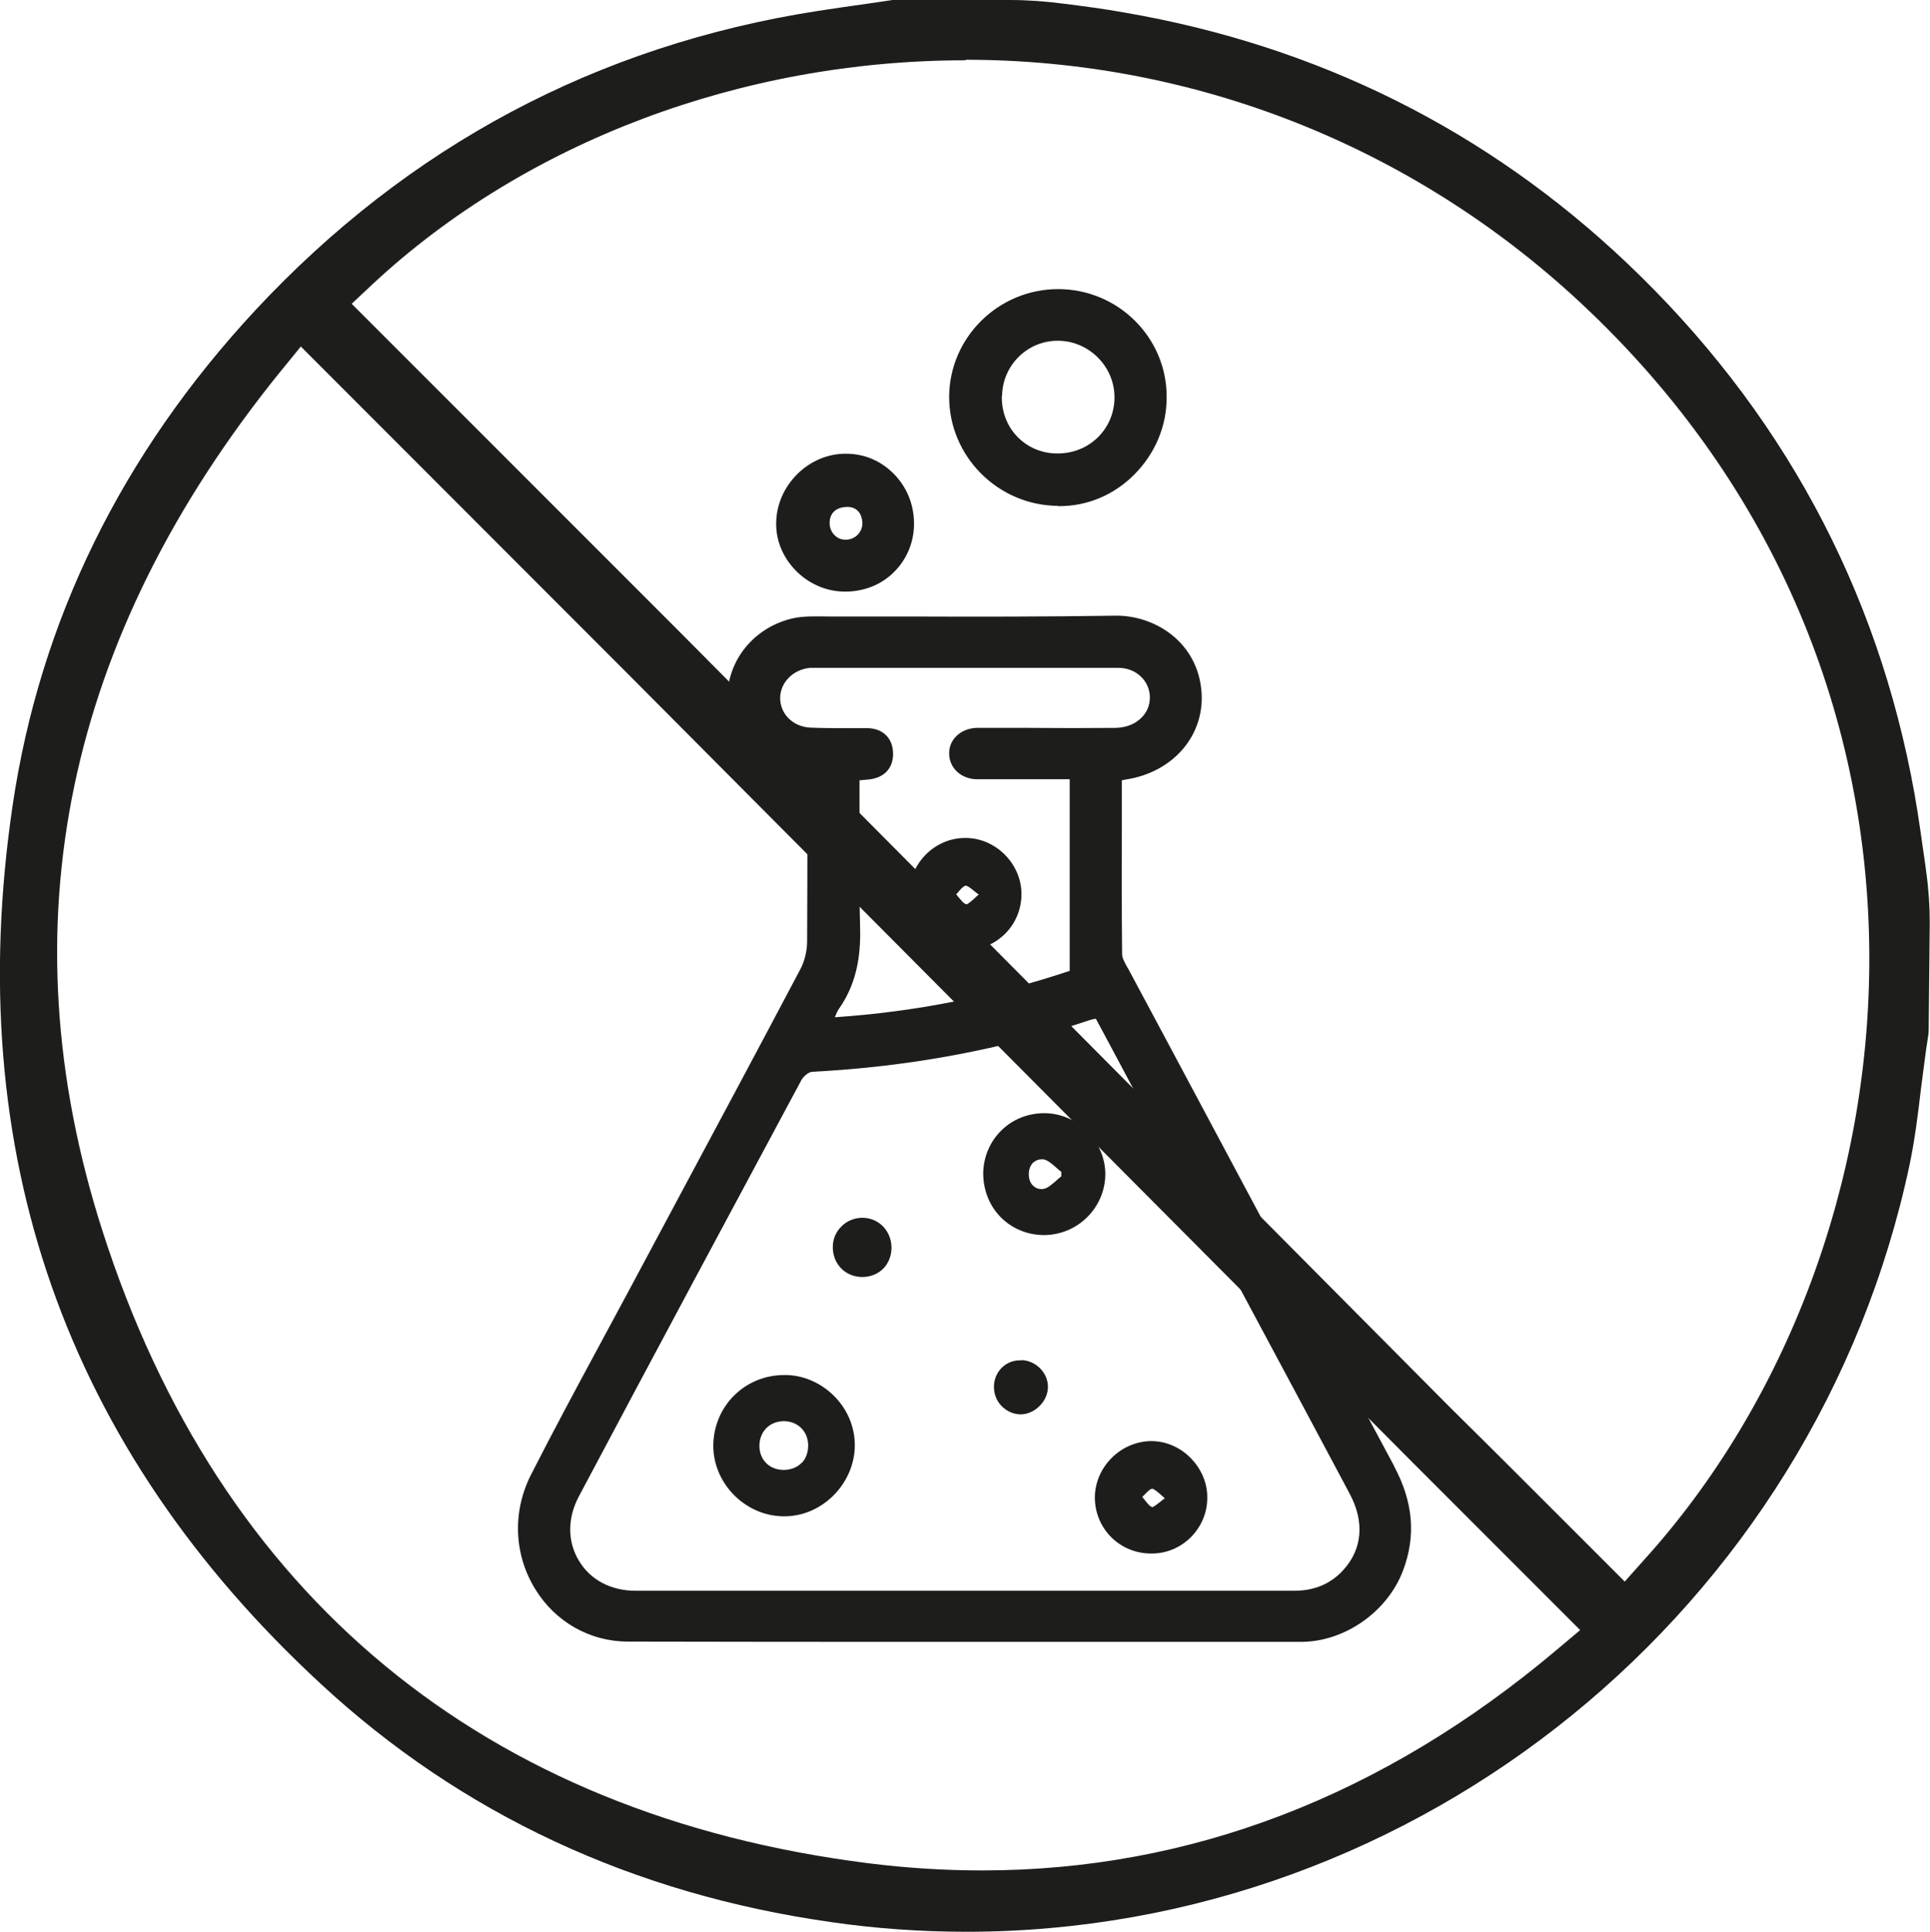
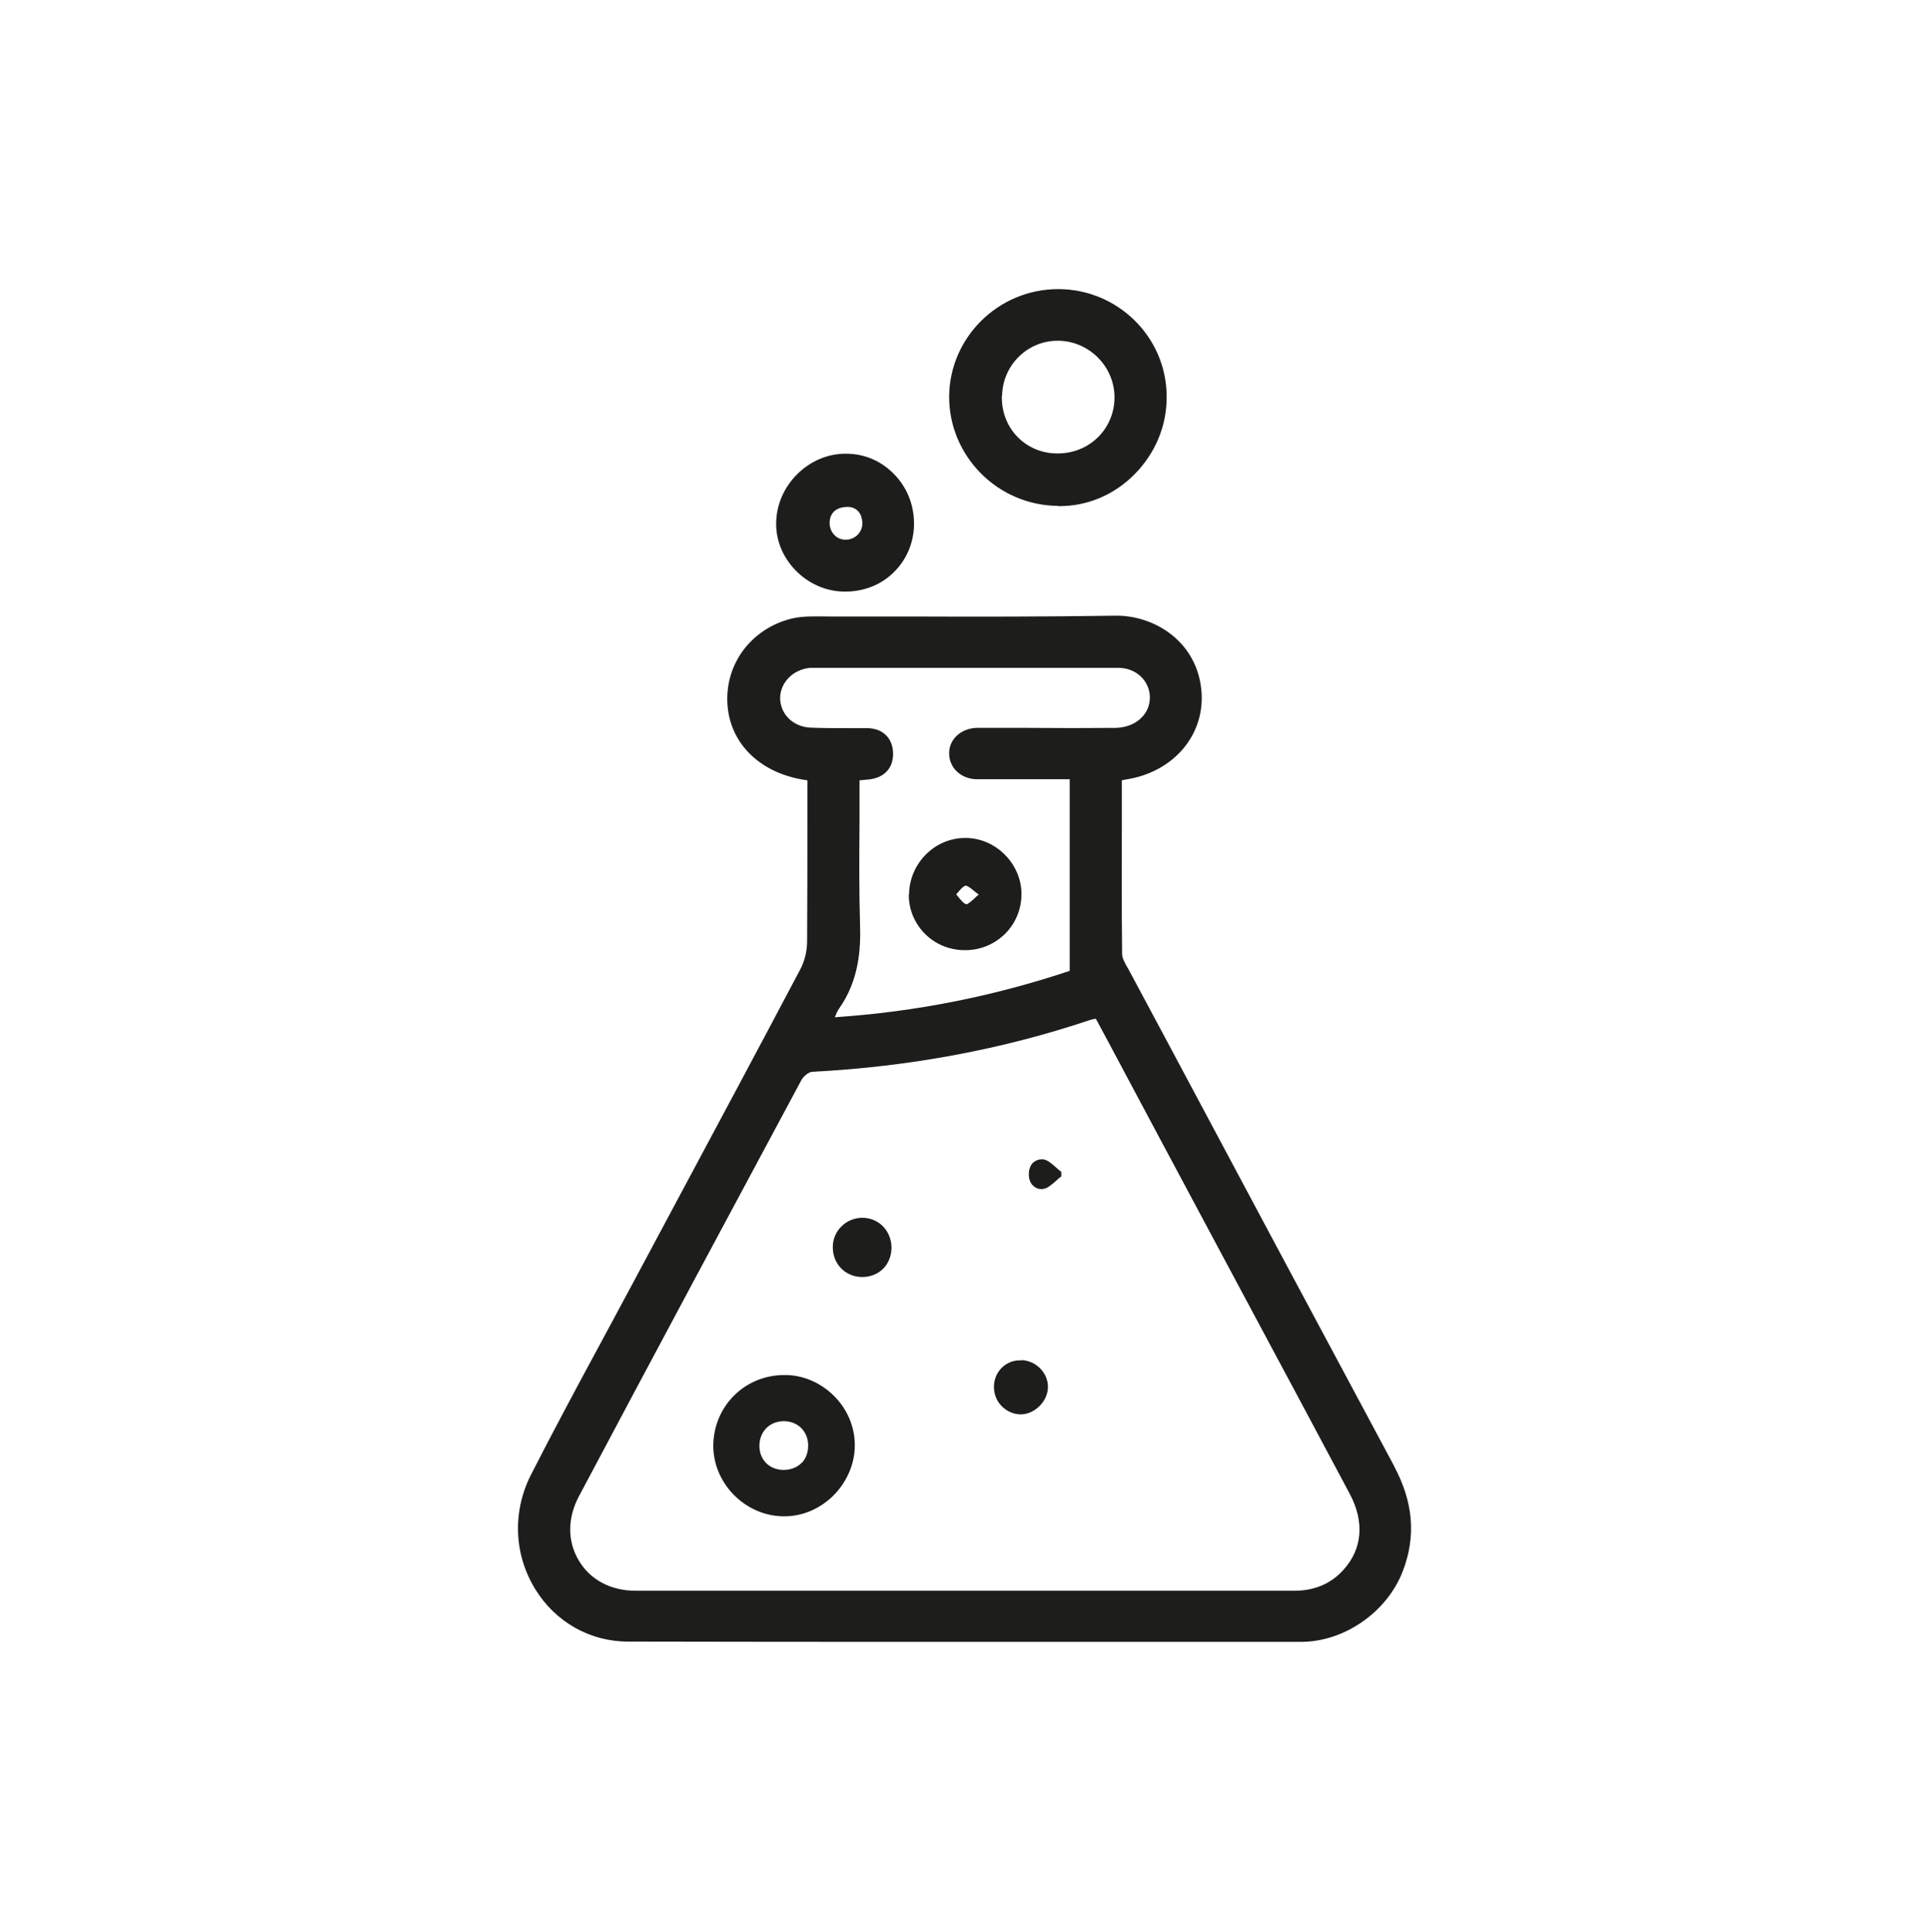
<svg xmlns="http://www.w3.org/2000/svg" id="Layer_2" data-name="Layer 2" viewBox="0 0 73.65 73.7">
  <defs>
    <style> .cls-1 { fill: #1d1d1b; } </style>
  </defs>
  <g id="Layer_1-2" data-name="Layer 1">
    <g>
      <g>
        <path class="cls-1" d="m53.21,55.95c-2.93-5.46-5.9-11.02-8.77-16.4l-1.36-2.54s-.04-.08-.07-.12c-.09-.17-.19-.34-.19-.49-.02-1.72-.01-3.47-.01-5.17v-1.46s0,0,0,0c.06-.01.1-.02.15-.03,1.8-.27,3.02-1.68,2.89-3.35-.15-1.92-1.82-2.94-3.33-2.9-2.63.04-5.3.04-7.88.03-1,0-1.99,0-2.99,0-.49,0-.98-.03-1.44.08-1.54.38-2.55,1.73-2.45,3.27.1,1.54,1.3,2.67,3.05,2.9v1.52c0,1.52,0,3.09-.01,4.62,0,.38-.1.78-.27,1.09-1.59,3.01-3.23,6.07-4.81,9.02l-1.68,3.14c-.38.7-.75,1.4-1.13,2.1-.88,1.63-1.79,3.32-2.65,5.01-.71,1.4-.65,3.03.16,4.35.77,1.26,2.09,2.01,3.55,2.01,3.89.01,7.8.01,11.71.01,4.44,0,8.87,0,13.22,0h.75c1.66,0,3.3-1.15,3.89-2.72.5-1.32.39-2.62-.34-3.98Zm-11.6-17.04c.06-.02.12-.03.18-.04.01,0,.02,0,.03,0l.5.93c1.08,2.02,2.15,4.04,3.23,6.05l2.15,4.02c1.27,2.37,2.54,4.74,3.8,7.11.58,1.08.49,2.12-.24,2.92-.48.53-1.11.79-1.87.79h-4.44c-6.78,0-13.8,0-20.7,0-.94,0-1.73-.42-2.16-1.15-.44-.73-.44-1.62,0-2.45,2.91-5.48,5.8-10.87,8.49-15.88.08-.15.29-.32.42-.32,3.69-.19,7.25-.85,10.61-1.98Zm2.27-12.31c0,.29-.1.56-.31.77-.24.25-.59.39-.99.4-1.09.01-2.2.01-3.28,0-.48,0-.94,0-1.43,0h-.15c-.15,0-.31,0-.47,0-.6.03-1.04.45-1.03.98,0,.55.46.97,1.05.98.69,0,1.37,0,2.06,0h1.49s0,7.31,0,7.31c-2.94.98-5.88,1.56-8.96,1.77,0-.01,0-.02.01-.03.05-.12.09-.22.15-.3.76-1.08.83-2.27.8-3.19-.04-1.31-.03-2.66-.02-3.95,0-.52,0-1.05,0-1.57l.34-.03c.6-.06.95-.43.94-1-.01-.58-.39-.95-.98-.96-.27,0-.54,0-.81,0-.45,0-.92,0-1.38-.02-.65-.04-1.13-.51-1.14-1.12,0-.59.48-1.09,1.13-1.16.04,0,.07,0,.11,0h2.97c2.9,0,5.8,0,8.7,0,.67,0,1.19.49,1.2,1.12Z" />
        <path class="cls-1" d="m40.38,19.31h.04c1.07,0,2.08-.42,2.86-1.2.8-.8,1.25-1.86,1.24-2.98,0-2.26-1.86-4.1-4.14-4.1h0c-2.28,0-4.14,1.84-4.16,4.09-.01,2.28,1.85,4.16,4.15,4.18Zm-2.14-4.21c.02-1.17.97-2.1,2.12-2.1.01,0,.03,0,.04,0,1.17.02,2.13.99,2.13,2.16,0,.57-.22,1.11-.62,1.51-.41.41-.96.63-1.55.63h-.02c-.58,0-1.12-.23-1.51-.63-.4-.41-.61-.96-.6-1.56Z" />
        <path class="cls-1" d="m32.21,22.57s.03,0,.05,0c.71,0,1.37-.26,1.85-.74.49-.48.77-1.14.77-1.85,0-.72-.27-1.4-.78-1.91s-1.14-.76-1.82-.76h-.02c-1.4,0-2.61,1.2-2.64,2.61-.02.67.24,1.32.73,1.83.49.51,1.16.81,1.85.82Zm.7-2.62c0,.16-.05.31-.17.44-.12.13-.29.2-.46.2,0,0-.01,0-.02,0-.17,0-.32-.07-.43-.19-.12-.13-.18-.3-.17-.49.02-.36.27-.57.69-.57.01,0,.03,0,.04,0,.32.03.5.25.52.61Z" />
        <path class="cls-1" d="m27.22,55.12c-.02,1.45,1.19,2.7,2.65,2.73.02,0,.04,0,.06,0,.68,0,1.33-.27,1.85-.77.53-.52.84-1.22.84-1.94,0-.7-.28-1.37-.79-1.88-.51-.51-1.2-.81-1.9-.8-1.5,0-2.68,1.17-2.71,2.66Zm3.38.68c-.17.18-.4.27-.67.28h-.02c-.53,0-.91-.36-.93-.88-.01-.27.08-.52.25-.7.17-.18.4-.27.66-.28h.02c.52,0,.91.37.93.89.01.28-.08.53-.24.7Z" />
-         <path class="cls-1" d="m39.82,47.12h.01c1.29,0,2.34-1.04,2.35-2.32,0-1.24-1.04-2.31-2.29-2.33-.01,0-.02,0-.04,0-.62,0-1.2.23-1.63.65-.44.43-.69,1.01-.7,1.64,0,.63.23,1.23.66,1.67.43.44,1.01.68,1.63.69Zm-.37-2.78c.08-.07.18-.11.29-.11.02,0,.05,0,.07,0,.16.02.33.17.49.31.07.06.13.12.2.17v.17c-.07.05-.13.11-.2.17-.16.14-.33.29-.49.31-.14.02-.27-.02-.37-.11-.12-.1-.18-.26-.18-.45,0-.2.07-.36.18-.46Z" />
-         <path class="cls-1" d="m43.93,59.27h.02c.57,0,1.11-.23,1.51-.64.4-.41.62-.95.61-1.52,0-.56-.25-1.11-.67-1.52-.4-.39-.93-.61-1.46-.61-.01,0-.03,0-.04,0-1.17.03-2.13,1.02-2.12,2.18.02,1.18.96,2.11,2.15,2.11Zm.04-2.47c.06,0,.18.1.31.21.05.05.11.1.17.15-.07.05-.13.1-.19.15-.1.08-.25.19-.29.19,0,0,0,0,0,0-.1-.03-.2-.16-.3-.29-.03-.03-.05-.07-.08-.1.03-.03.05-.05.08-.08.1-.1.21-.22.29-.23h0Z" />
+         <path class="cls-1" d="m39.82,47.12h.01Zm-.37-2.78c.08-.07.18-.11.29-.11.02,0,.05,0,.07,0,.16.02.33.17.49.31.07.06.13.12.2.17v.17c-.07.05-.13.11-.2.17-.16.14-.33.29-.49.31-.14.02-.27-.02-.37-.11-.12-.1-.18-.26-.18-.45,0-.2.07-.36.18-.46Z" />
        <path class="cls-1" d="m32.89,48.72h.01c.64,0,1.11-.46,1.12-1.11,0-.64-.47-1.14-1.1-1.15-.3,0-.59.11-.8.32-.22.21-.34.49-.34.8,0,.64.47,1.13,1.11,1.14Z" />
        <path class="cls-1" d="m38.98,51.9c-.56-.03-1.02.39-1.05.96-.01.29.08.56.28.77.19.2.44.32.71.33,0,0,.02,0,.03,0,.25,0,.51-.11.71-.31.21-.2.33-.47.33-.74,0-.54-.46-1-1.01-1.02Z" />
        <path class="cls-1" d="m34.68,34.14c0,.56.22,1.09.62,1.49.4.4.94.62,1.52.62h.02c.58,0,1.12-.23,1.52-.63.4-.4.62-.94.62-1.51,0-1.16-.99-2.14-2.13-2.14h-.02c-1.17,0-2.13.98-2.14,2.16Zm2.49-.15c.05.04.11.09.18.14-.07.05-.13.11-.18.16-.1.09-.24.21-.29.21-.1-.02-.2-.15-.31-.28-.03-.03-.05-.07-.08-.1.03-.03.05-.06.08-.09.09-.11.2-.23.28-.24.05-.01.19.09.32.2Z" />
      </g>
-       <path class="cls-1" d="m36.88,73.7c-1.72,0-3.46-.12-5.17-.37-7.55-1.07-14.1-4.12-19.46-9.08C2.49,55.24-1.47,43.97.48,30.74c1.04-7.05,4.16-13.41,9.26-18.9C15.58,5.57,22.79,1.73,31.19.42c.66-.1,1.33-.2,1.99-.29L34.06,0h4.46c.69,0,1.38.05,2.06.14,0,0,0,0,.01,0,.78.1,1.56.2,2.33.34,7.37,1.27,13.81,4.48,19.16,9.55,5.87,5.57,9.57,12.39,10.98,20.26.16.9.28,1.8.41,2.7l.04.31c.09.64.13,1.28.13,1.89l-.04,4.12c0,.12-.04.32-.06.48l-.03.19c-.07.5-.13,1.01-.2,1.52-.12,1.02-.24,1.99-.44,2.94-3.6,16.96-18.73,29.26-35.99,29.26ZM10.72,14.15C2.49,24.31.19,35.33,3.9,46.93c4.46,13.96,14.58,22.32,29.27,24.16,1.44.18,2.89.27,4.31.27h0c7.93,0,15.3-2.83,21.93-8.42l.89-.75-6.33-6.33-30.06-30.2-12.43-12.44-.75.92ZM36.85,2.3c-8.54,0-16.79,3.11-22.62,8.53l-.81.76,12.37,12.37,29.56,29.75c1.47,1.45,2.92,2.9,4.39,4.37l2.26,2.26.75-.84c10.8-11.94,12.92-33.69-2.49-48-6.4-5.94-14.71-9.22-23.41-9.22Z" />
    </g>
  </g>
</svg>